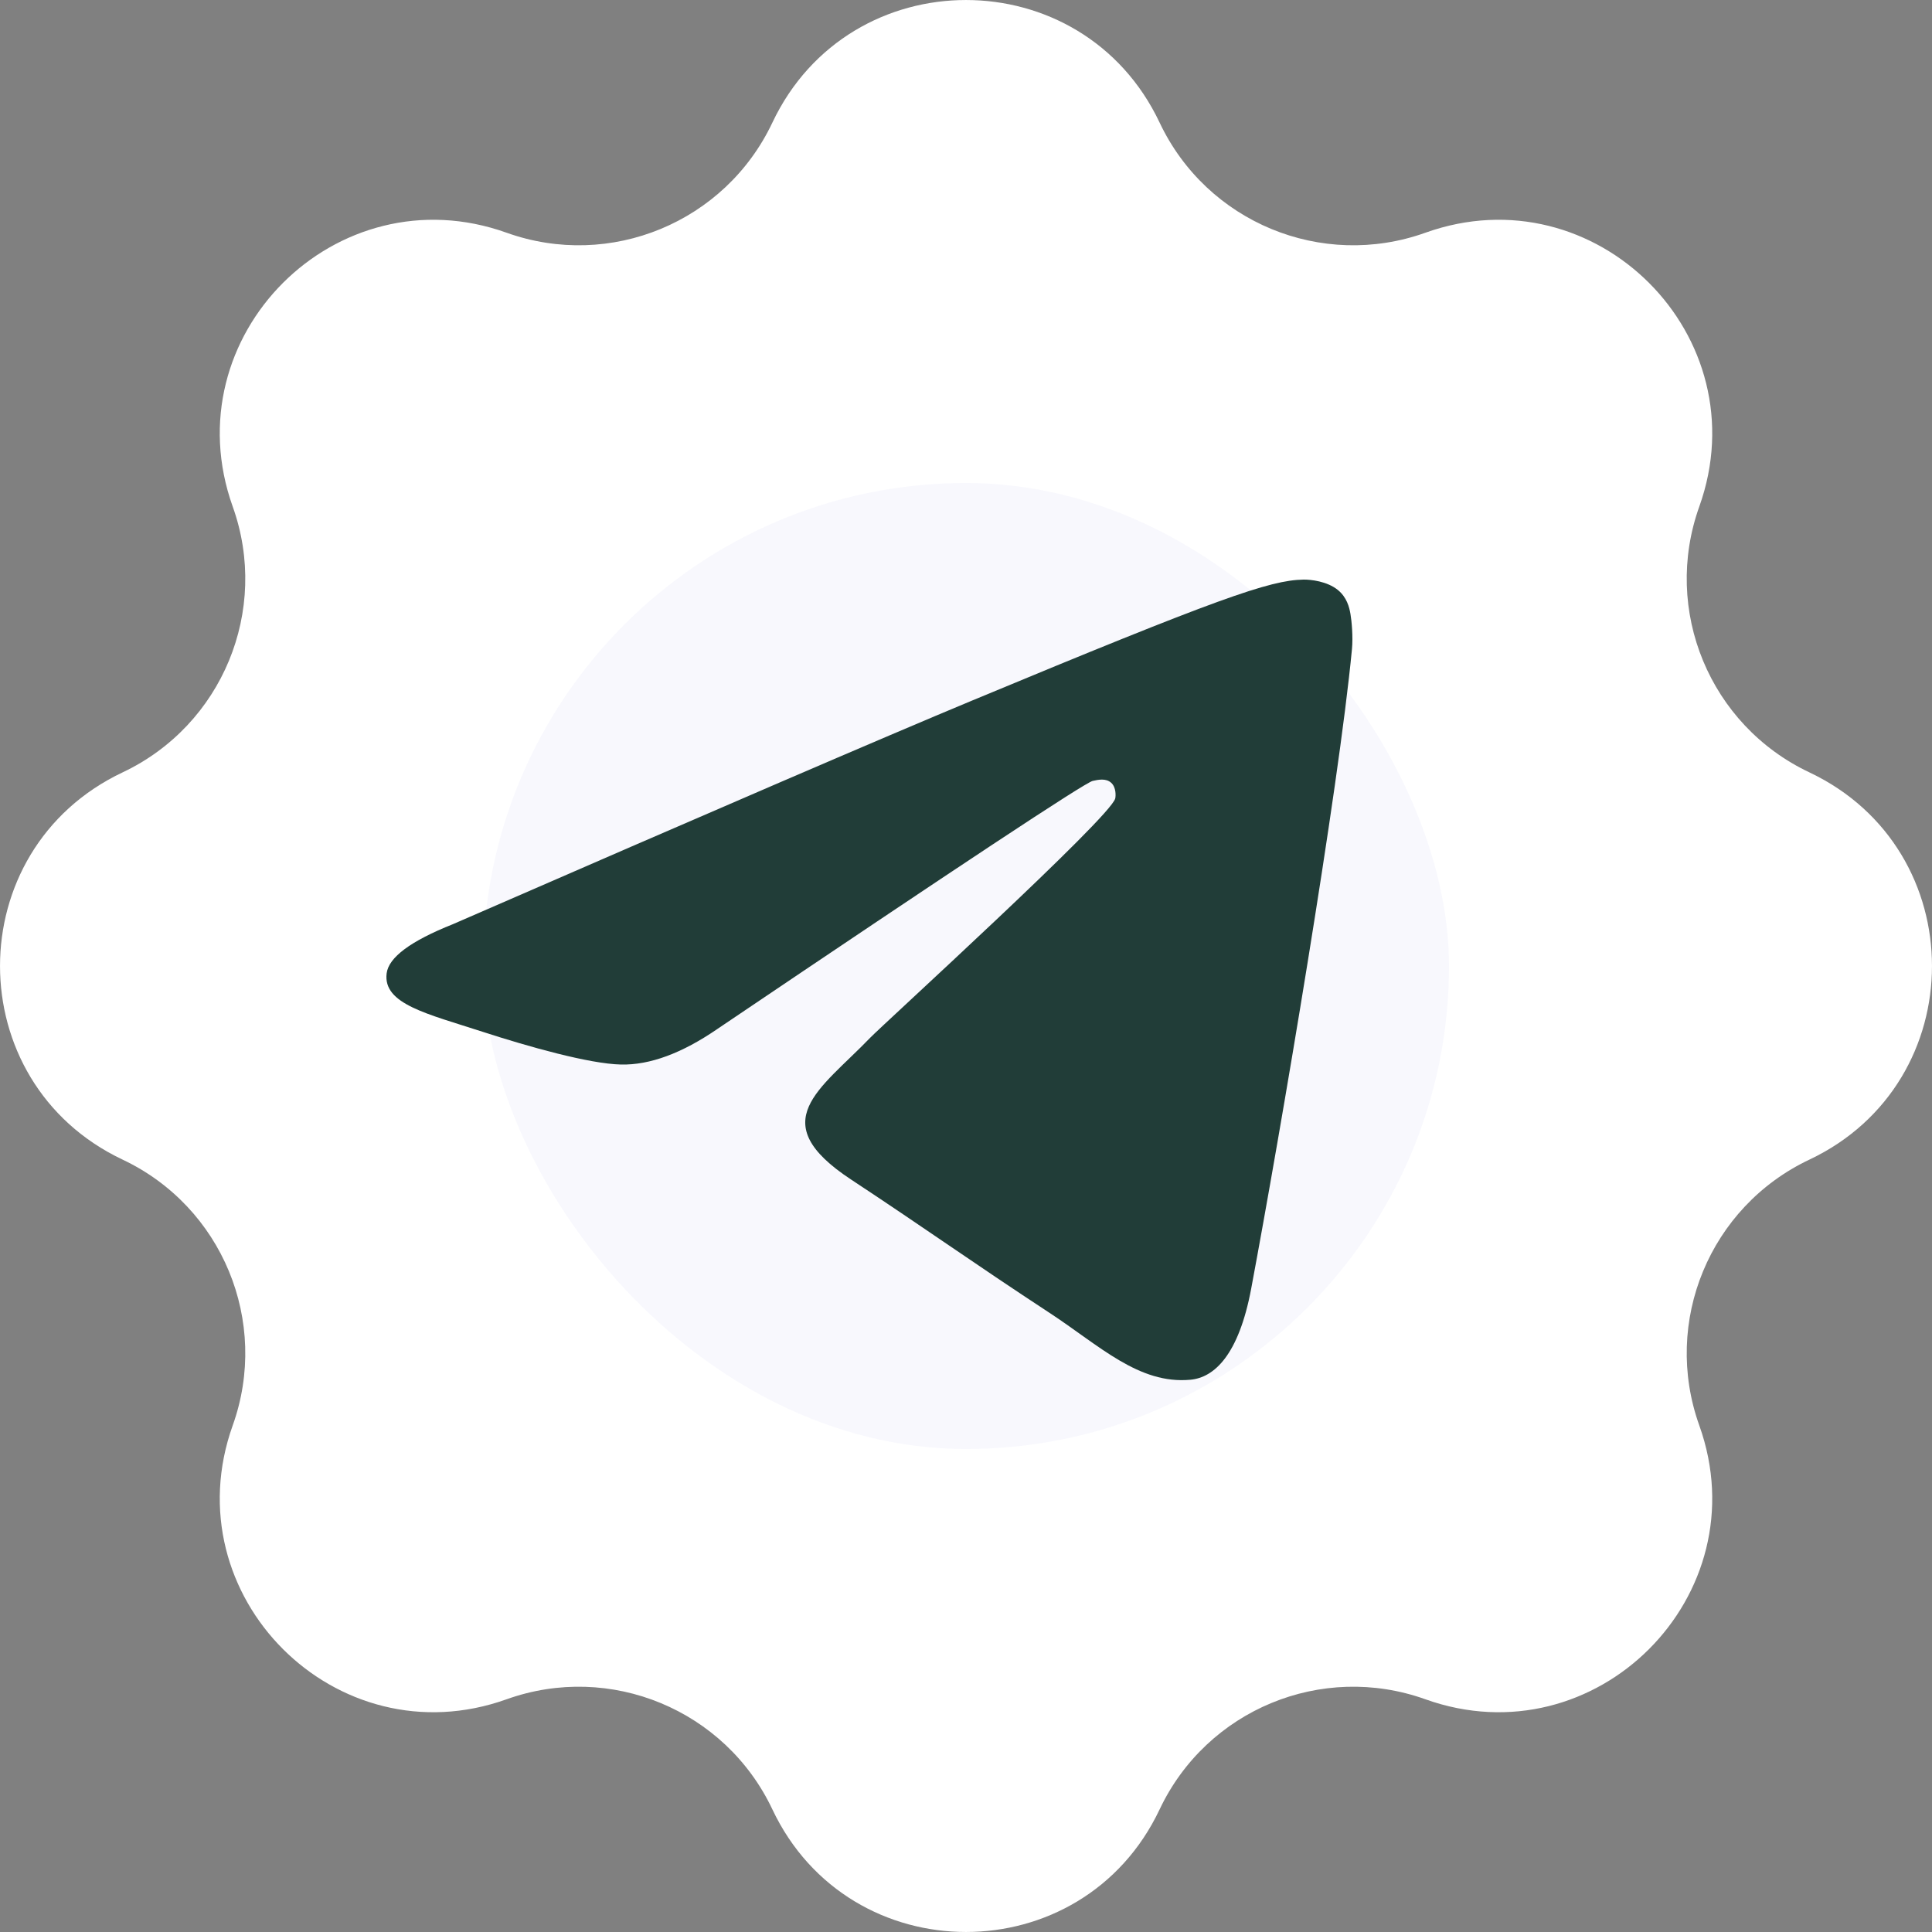
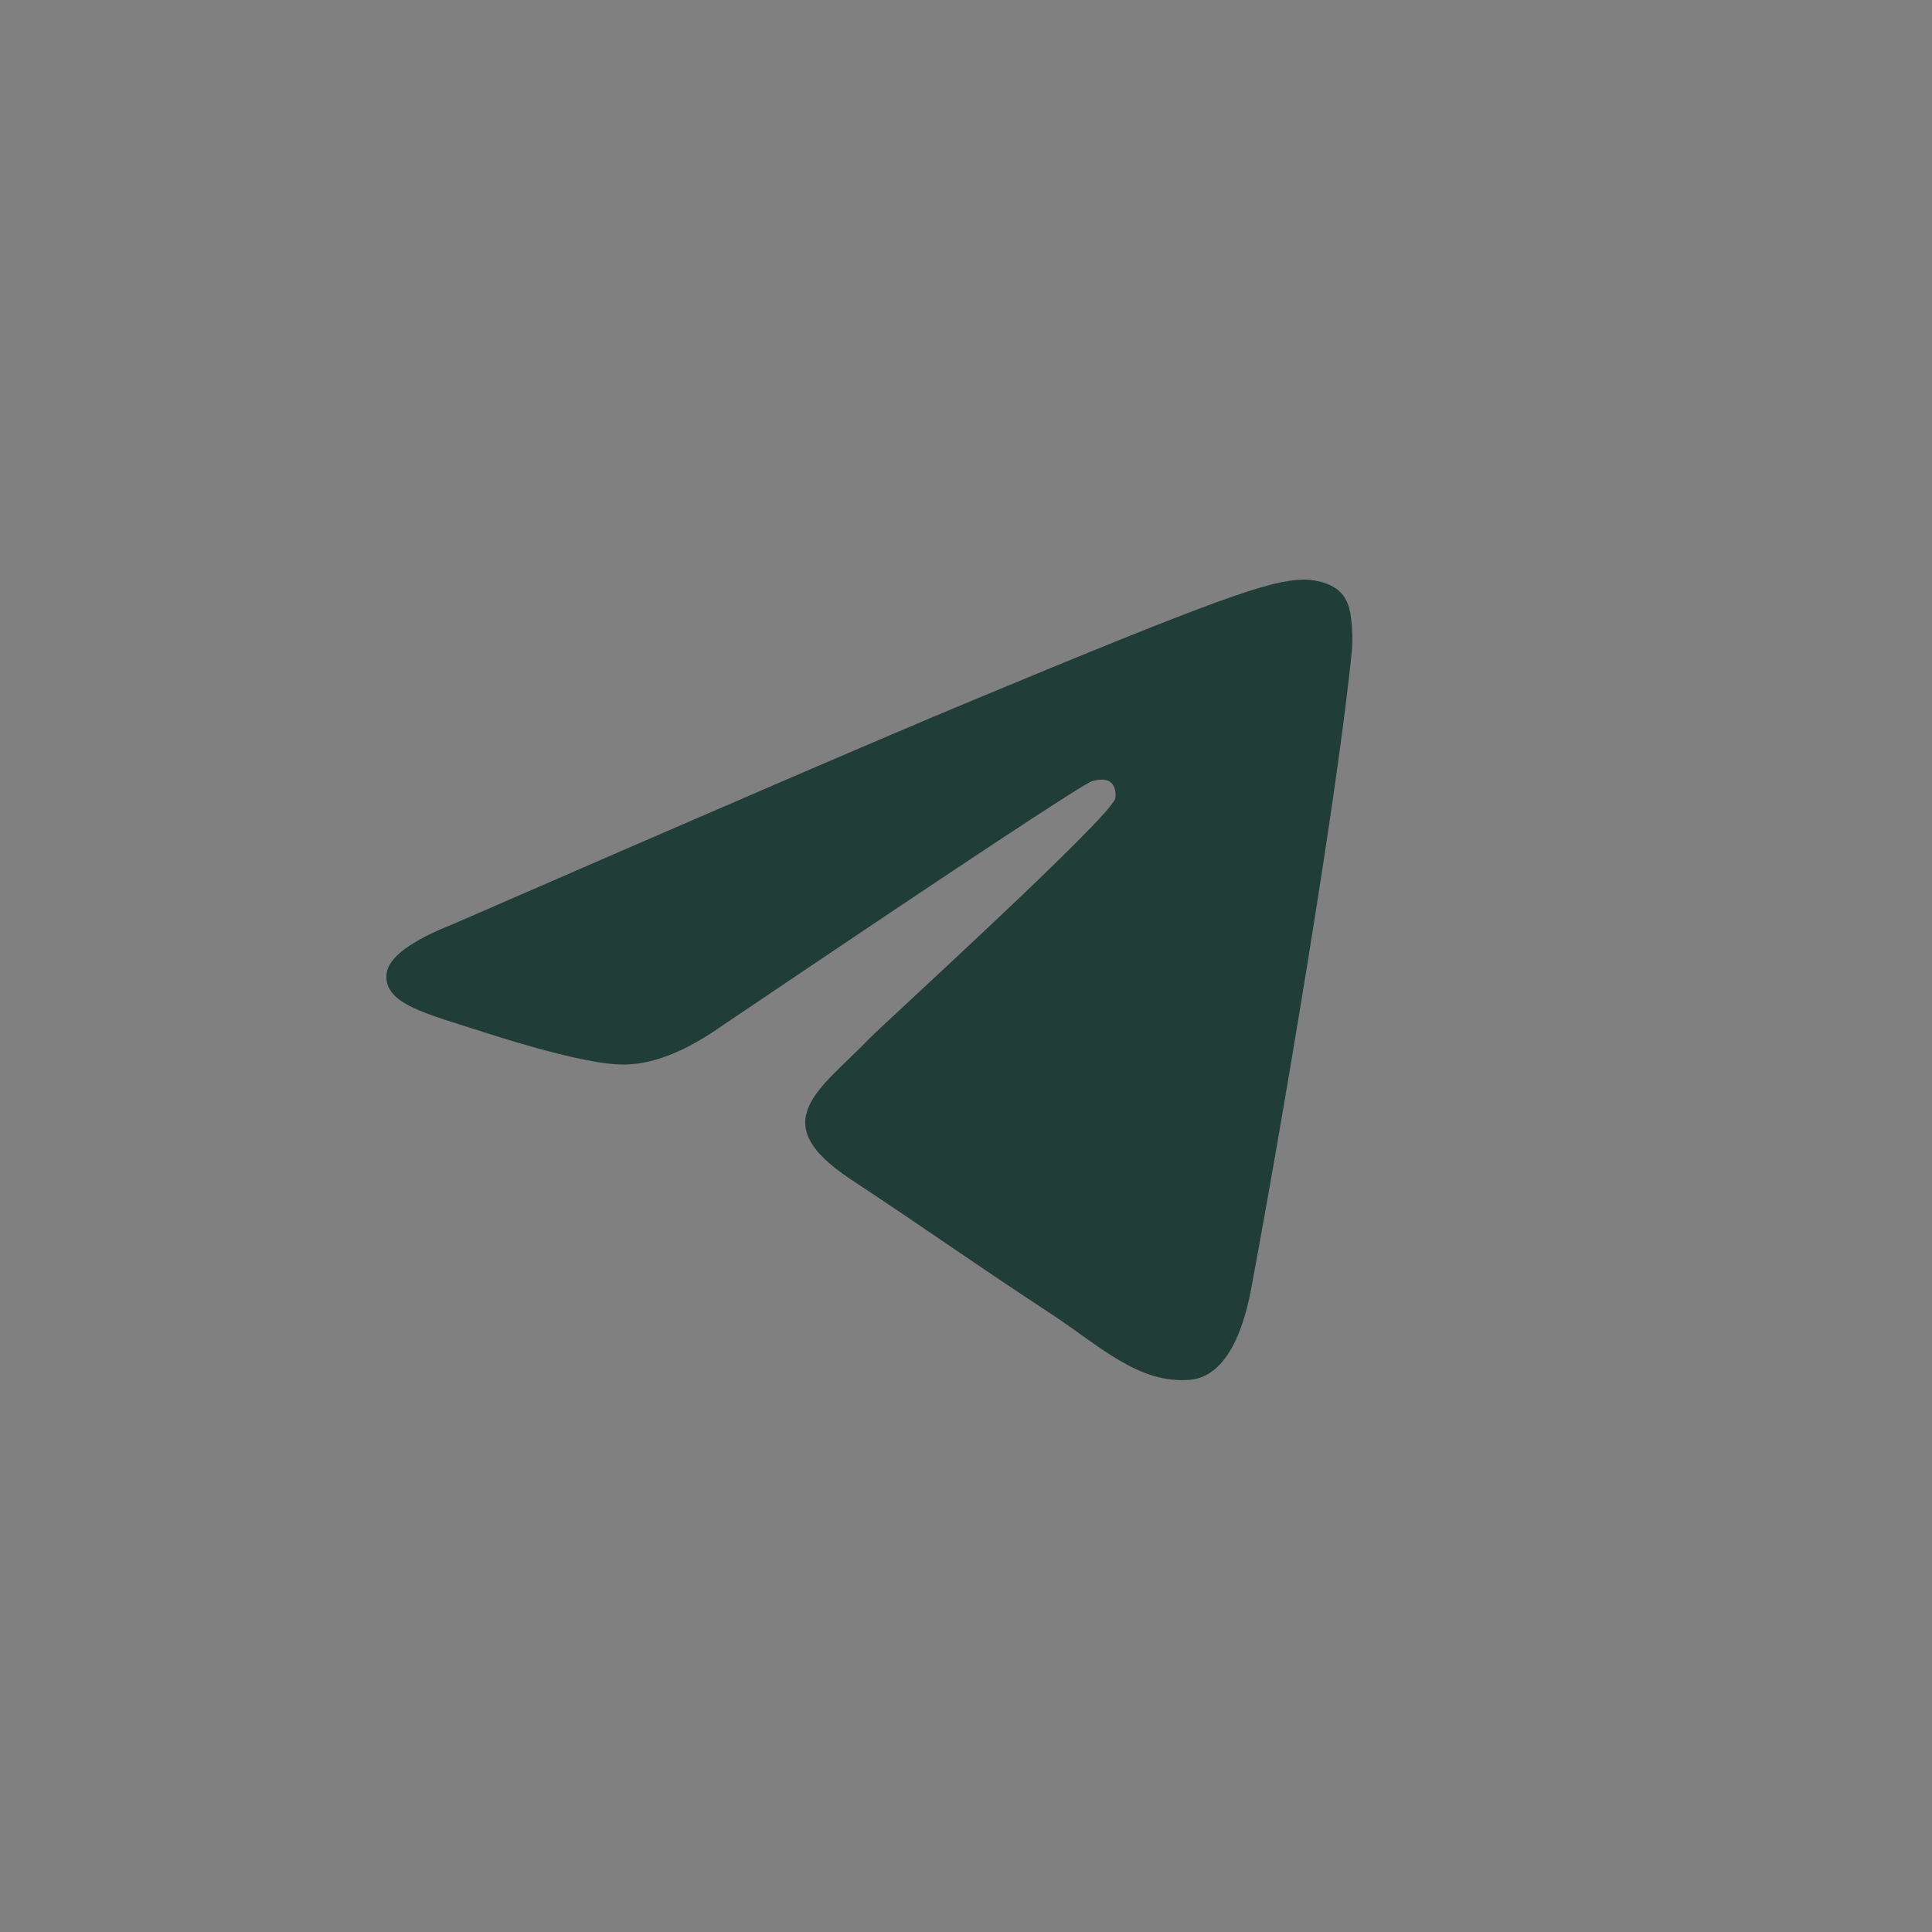
<svg xmlns="http://www.w3.org/2000/svg" width="40" height="40" viewBox="0 0 40 40" fill="none">
  <rect x="0" y="0" width="40" height="40" fill="#808080" stroke="none" />
-   <path d="M15.991 2.539C17.592 -0.846 22.408 -0.846 24.009 2.539C24.984 4.601 27.364 5.587 29.512 4.818C33.038 3.557 36.443 6.962 35.182 10.488C34.413 12.636 35.399 15.016 37.461 15.991C40.846 17.592 40.846 22.408 37.461 24.009C35.399 24.984 34.413 27.364 35.182 29.512C36.443 33.038 33.038 36.443 29.512 35.182C27.364 34.413 24.984 35.399 24.009 37.461C22.408 40.846 17.592 40.846 15.991 37.461C15.016 35.399 12.636 34.413 10.488 35.182C6.962 36.443 3.557 33.038 4.818 29.512C5.587 27.364 4.601 24.984 2.539 24.009C-0.846 22.408 -0.846 17.592 2.539 15.991C4.601 15.016 5.587 12.636 4.818 10.488C3.557 6.962 6.962 3.557 10.488 4.818C12.636 5.587 15.016 4.601 15.991 2.539Z" fill="white" />
-   <rect x="10" y="10" width="20" height="20" rx="10" fill="#F8F8FD" />
  <path fill-rule="evenodd" clip-rule="evenodd" d="M9.375 19.135C14.744 16.796 18.324 15.254 20.115 14.509C25.229 12.382 26.292 12.012 26.985 12C27.137 11.997 27.478 12.035 27.698 12.214C27.884 12.365 27.936 12.57 27.96 12.713C27.985 12.856 28.015 13.183 27.991 13.438C27.714 16.35 26.515 23.417 25.905 26.678C25.646 28.058 25.138 28.521 24.646 28.566C23.577 28.665 22.765 27.86 21.729 27.181C20.108 26.118 19.192 25.457 17.619 24.42C15.8 23.222 16.979 22.563 18.015 21.487C18.287 21.205 22.999 16.919 23.09 16.53C23.101 16.482 23.112 16.3 23.004 16.205C22.896 16.109 22.738 16.142 22.623 16.168C22.46 16.205 19.871 17.916 14.855 21.302C14.12 21.807 13.454 22.053 12.858 22.04C12.2 22.026 10.935 21.668 9.995 21.363C8.842 20.988 7.925 20.789 8.005 20.153C8.046 19.821 8.503 19.482 9.375 19.135Z" fill="#213D38" />
</svg>